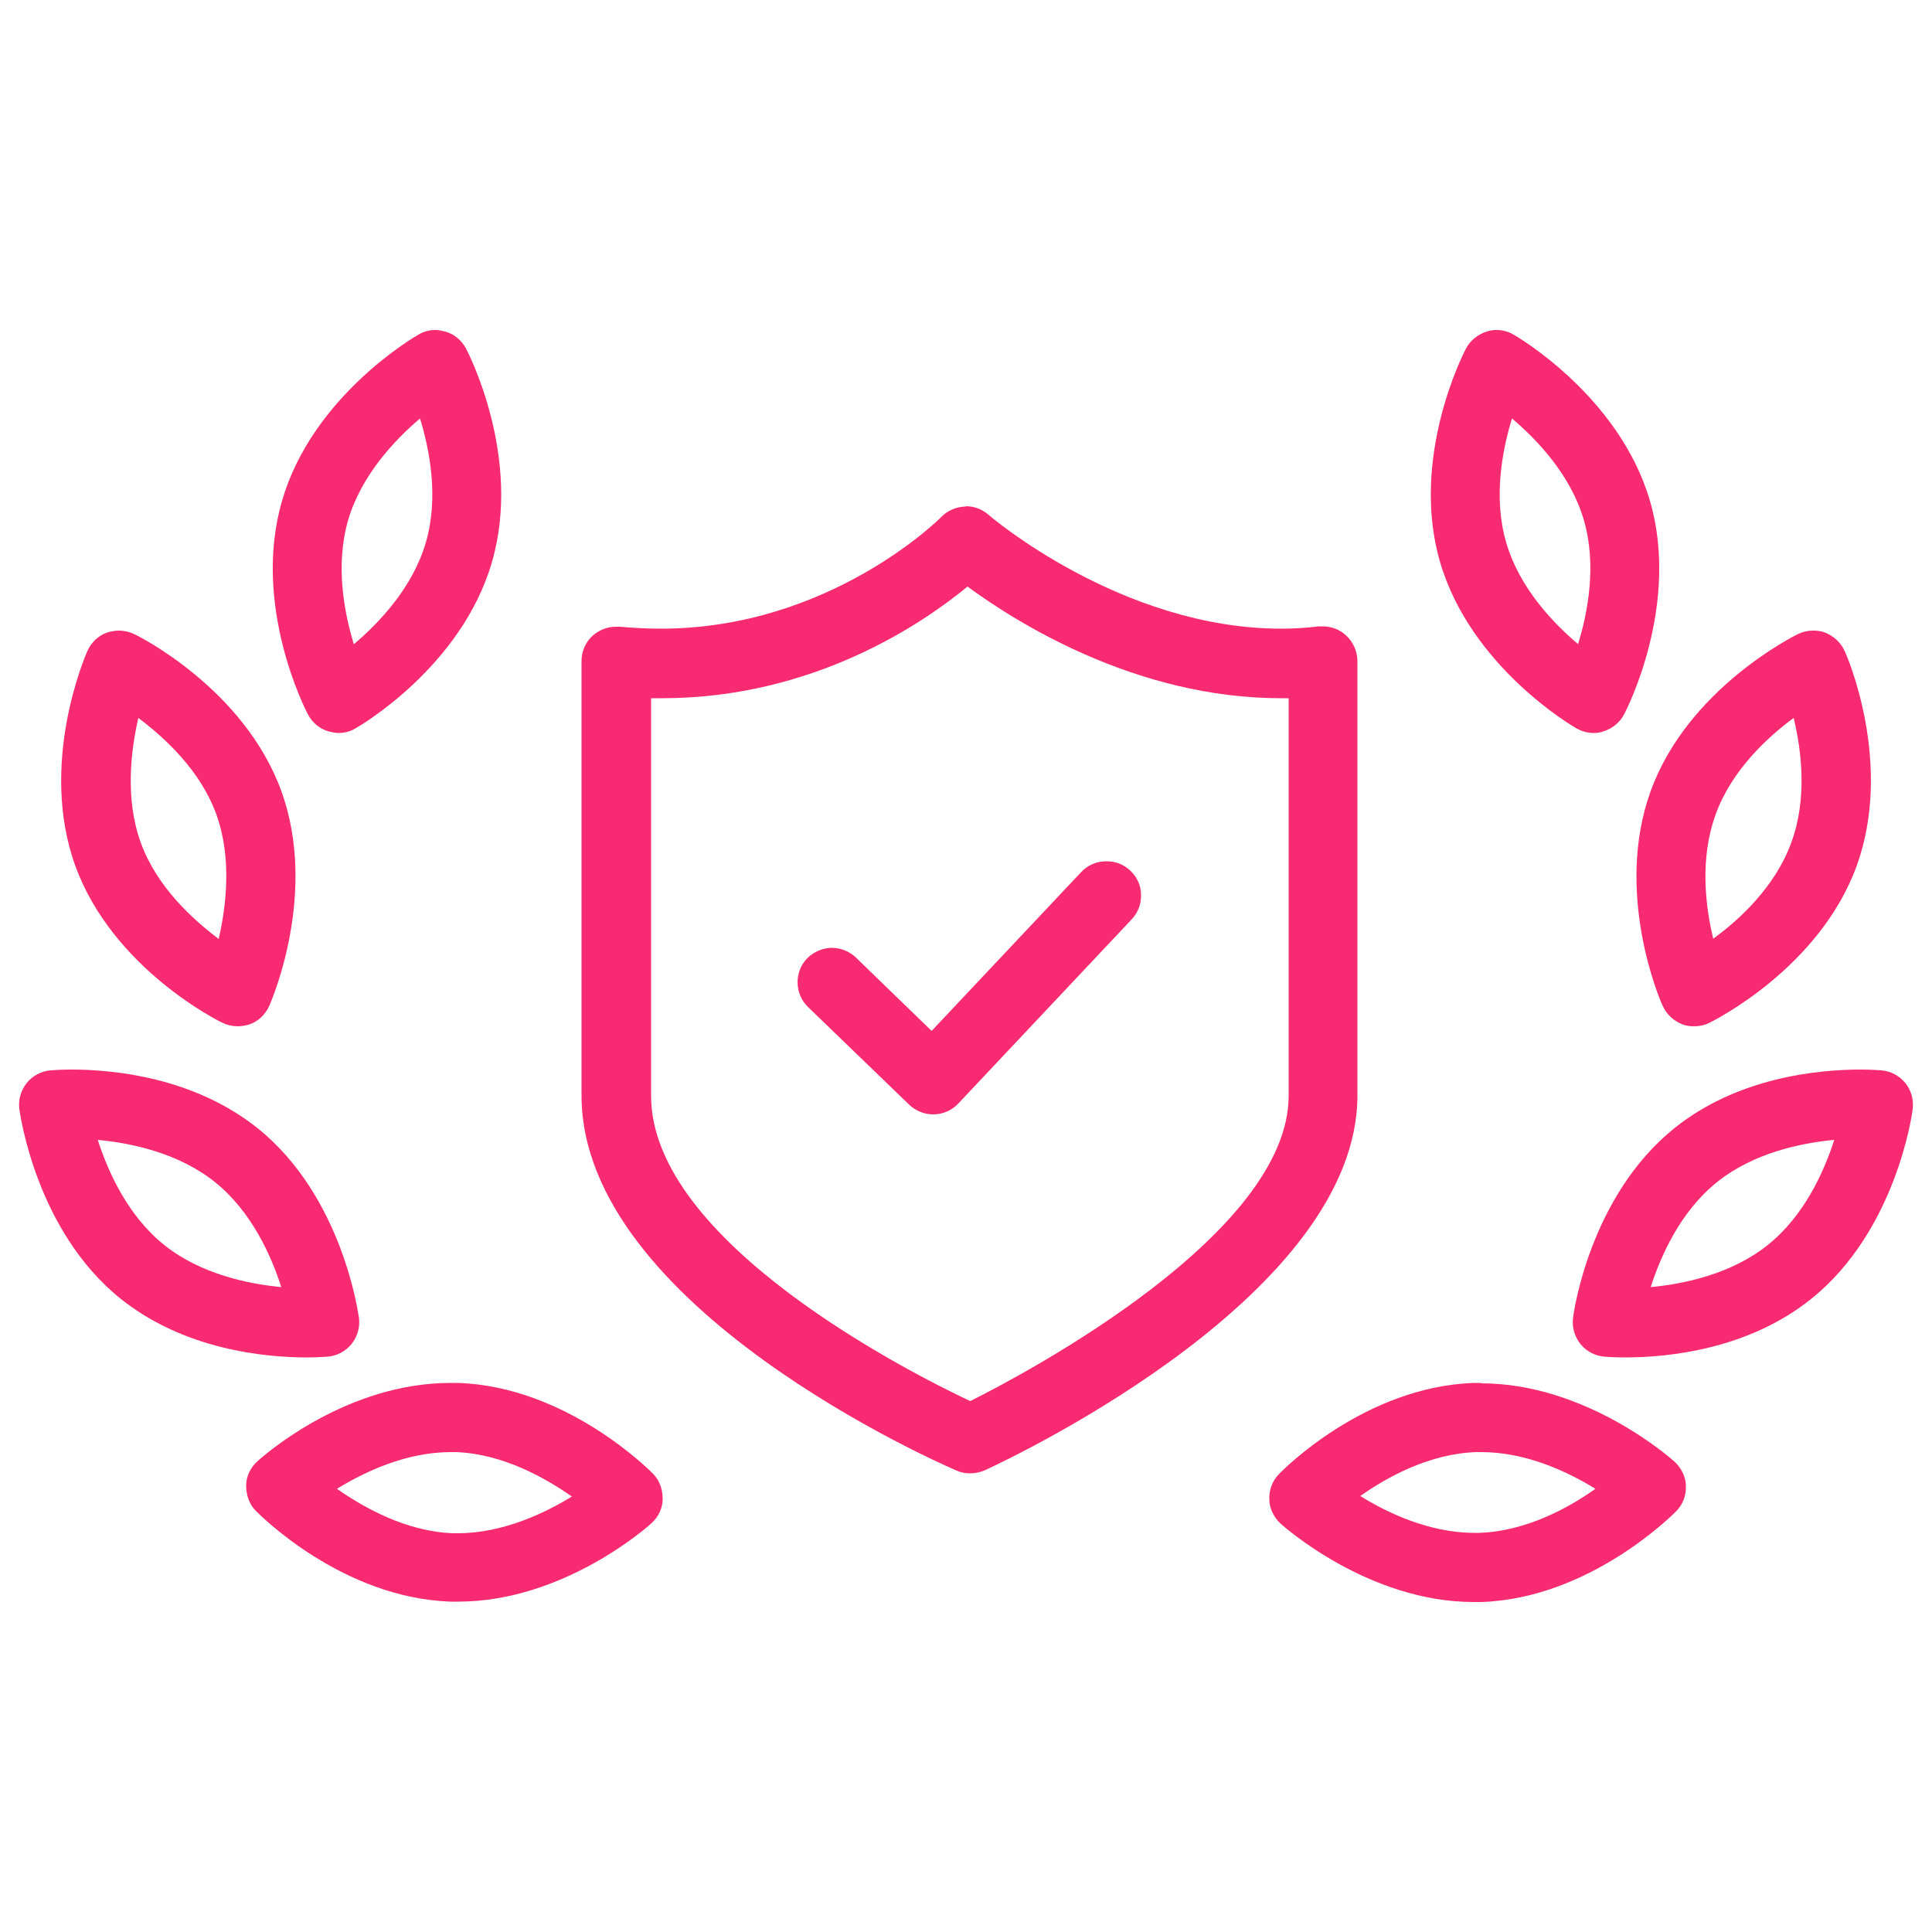
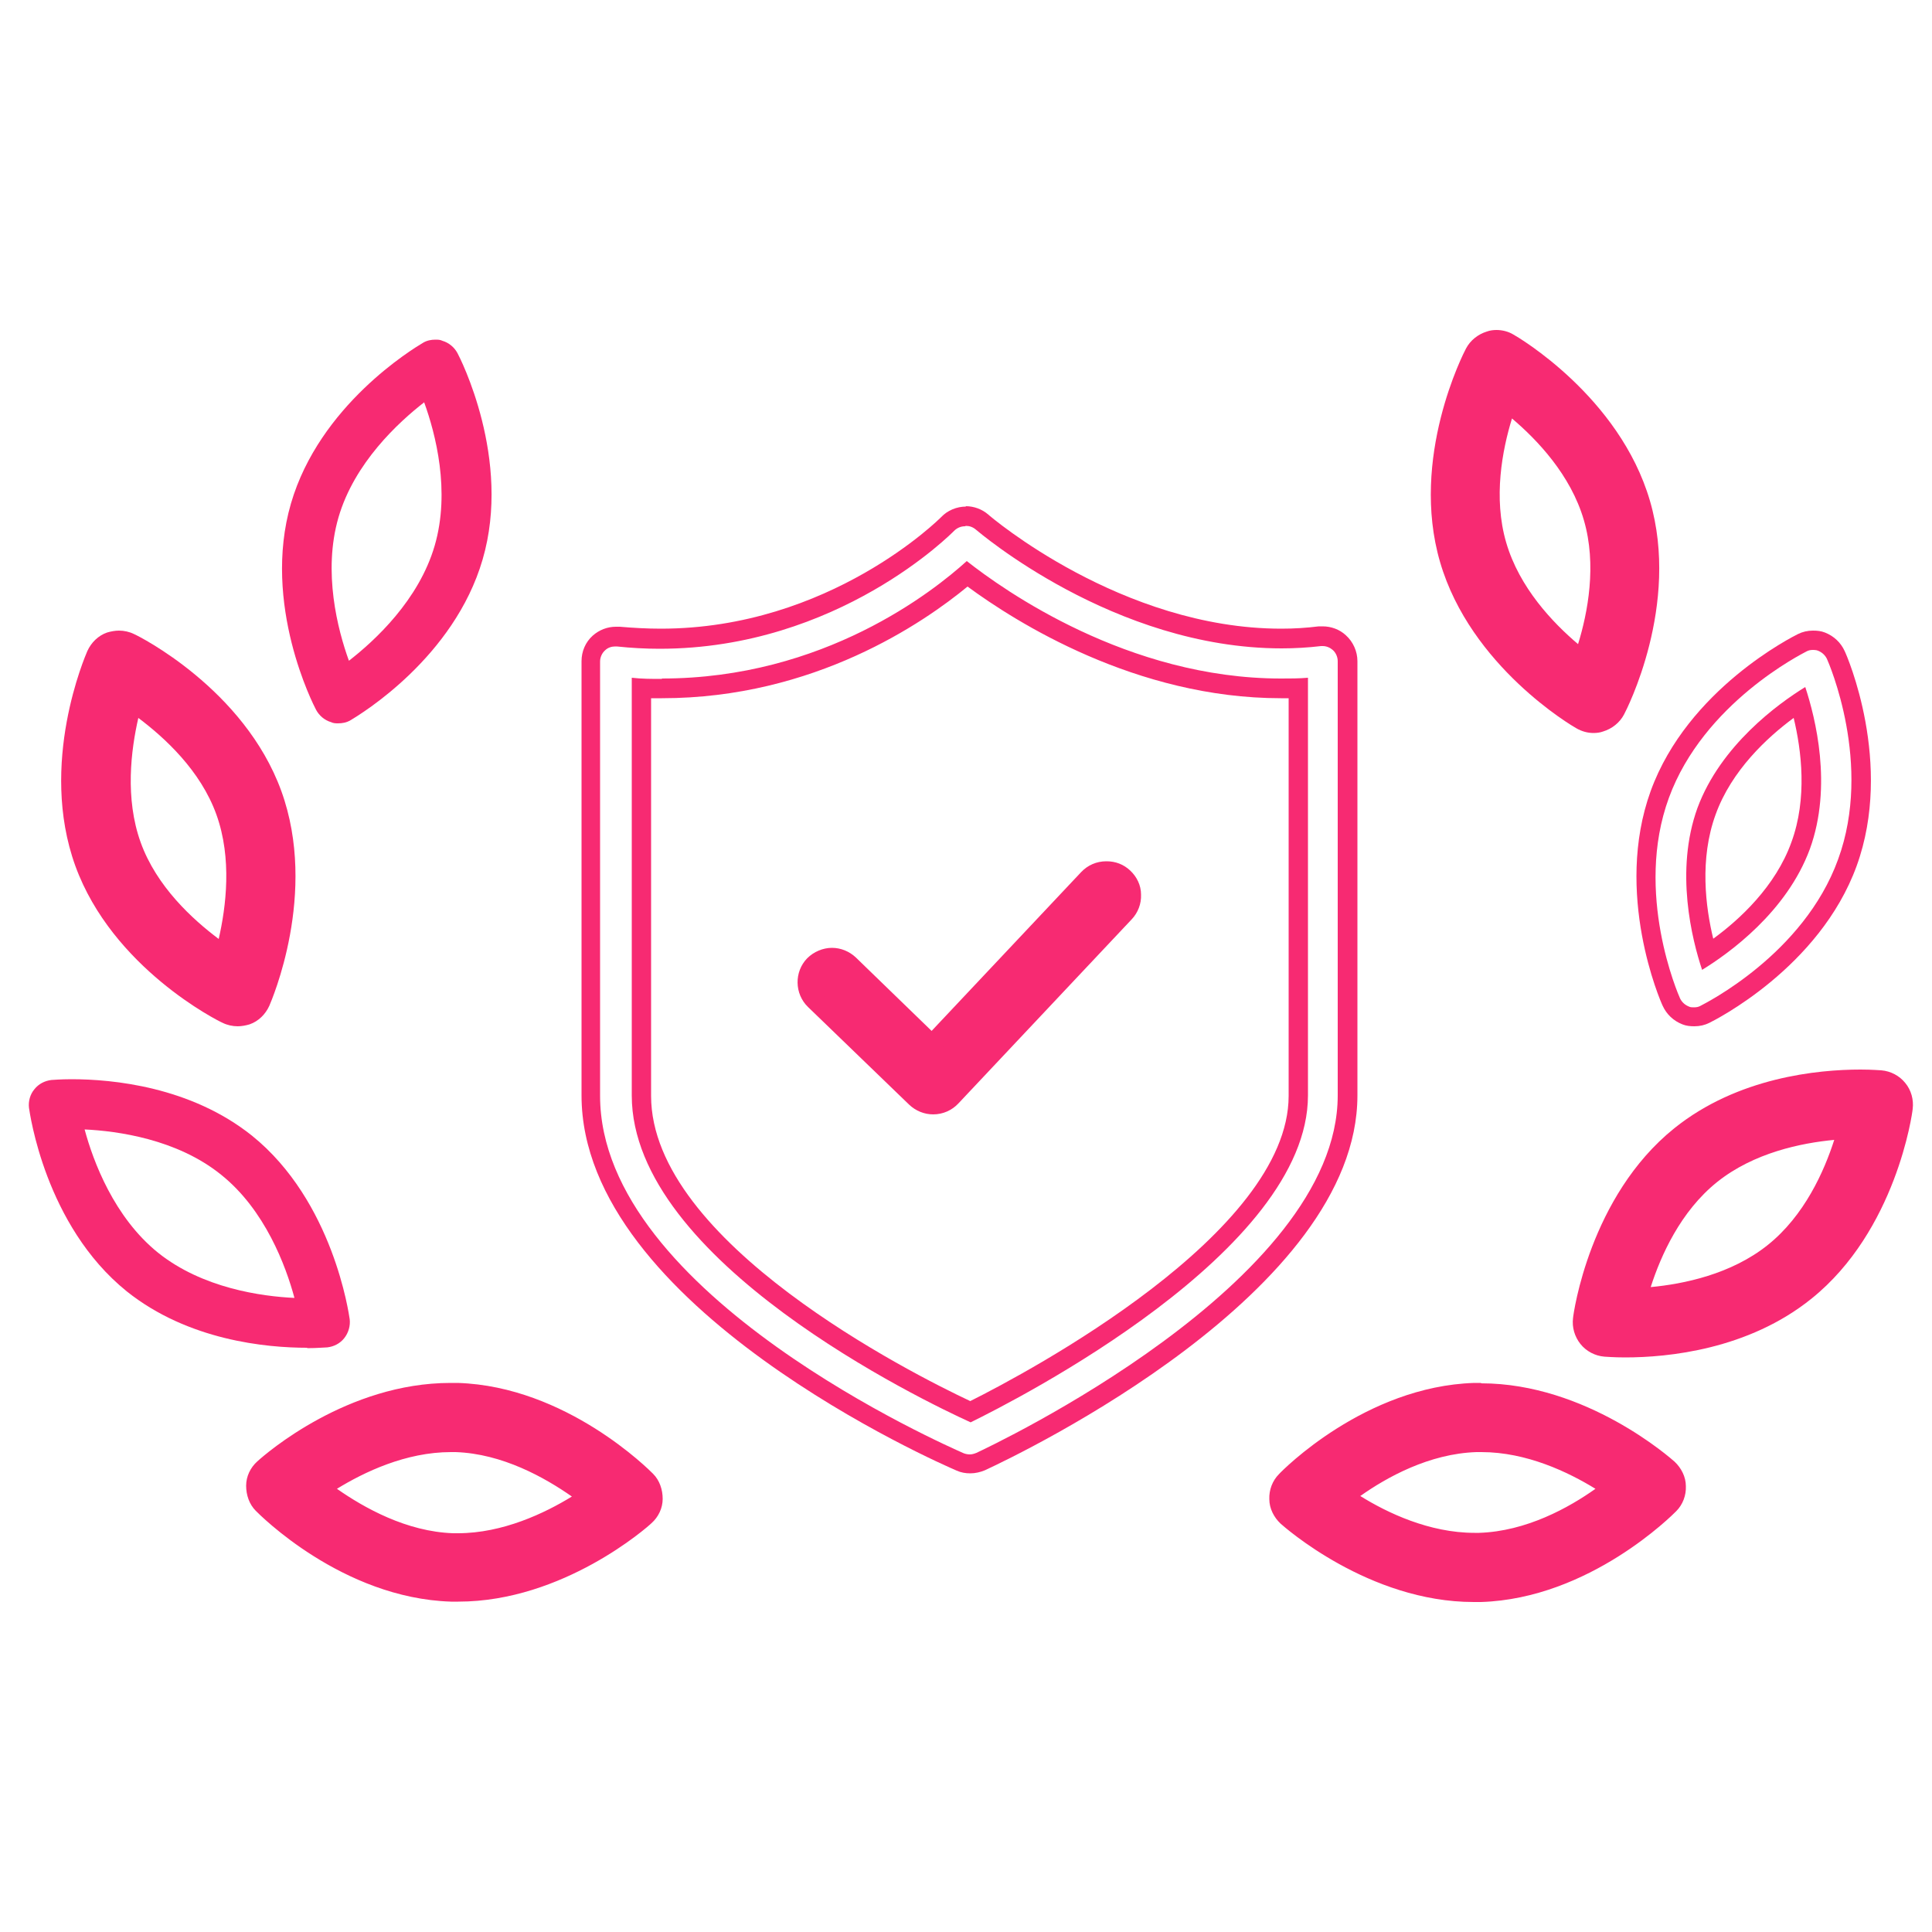
<svg xmlns="http://www.w3.org/2000/svg" id="Layer_1" data-name="Layer 1" viewBox="0 0 50 50">
  <defs>
    <style>
      .cls-1 {
        fill: #f72a72;
      }
    </style>
  </defs>
  <g>
    <path class="cls-1" d="M6.16,26.32c-.1,0-.19-.02-.28-.06-.11-.06-2.75-1.36-3.69-3.92-.93-2.56.25-5.26.3-5.38.07-.16.2-.28.37-.34.07-.03.15-.04.22-.04.1,0,.19.02.28.07.28.14,2.78,1.44,3.68,3.92.93,2.56-.25,5.26-.3,5.38-.07.16-.2.28-.37.34-.07.03-.15.04-.22.04ZM3.43,18.17c-.23.82-.53,2.34-.03,3.71.5,1.38,1.7,2.35,2.41,2.83.23-.82.53-2.34.03-3.71-.5-1.38-1.7-2.35-2.41-2.83Z" />
    <path class="cls-1" d="M3.08,16.82c.06,0,.12.01.17.04.11.05,2.67,1.33,3.56,3.79s-.24,5.08-.29,5.19c-.04.1-.12.17-.22.21-.04.02-.09.02-.13.02-.06,0-.12-.01-.17-.04-.11-.05-2.67-1.33-3.56-3.79-.89-2.46.24-5.08.29-5.19.04-.1.12-.17.22-.21.04-.02.09-.02.13-.02M5.95,25.1c.26-.78.71-2.56.12-4.19-.59-1.63-2.08-2.7-2.79-3.13-.26.78-.71,2.56-.12,4.19.59,1.63,2.08,2.7,2.79,3.13M3.08,16.32c-.1,0-.21.02-.31.05-.23.08-.41.26-.51.48-.05.12-1.27,2.91-.31,5.56.96,2.64,3.69,4.01,3.81,4.06.12.06.26.09.39.09.1,0,.21-.02.31-.05.23-.08.41-.26.51-.48.05-.12,1.27-2.91.31-5.56-.96-2.64-3.69-4.01-3.81-4.06-.12-.06-.26-.09-.39-.09h0ZM5.66,24.3c-.68-.51-1.61-1.36-2.02-2.5-.41-1.14-.25-2.39-.06-3.22.68.51,1.61,1.36,2.02,2.5.41,1.14.25,2.39.06,3.22h0Z" />
  </g>
  <g>
    <path class="cls-1" d="M8.75,18.72c-.06,0-.12,0-.18-.03-.17-.05-.31-.17-.39-.32-.06-.11-1.41-2.73-.65-5.34.74-2.54,3.15-4,3.42-4.16.1-.06.21-.08.32-.08.06,0,.12,0,.18.03.17.05.31.17.39.32.06.11,1.41,2.74.65,5.34-.74,2.54-3.15,4-3.42,4.16-.1.06-.21.08-.32.08ZM10.98,10.41c-.67.52-1.81,1.57-2.22,2.98-.41,1.41-.02,2.91.27,3.71.67-.52,1.81-1.57,2.22-2.98.41-1.41.02-2.9-.27-3.7Z" />
-     <path class="cls-1" d="M11.27,9.04s.07,0,.11.02c.1.03.19.1.24.2.06.11,1.36,2.65.63,5.16-.73,2.51-3.2,3.95-3.3,4.01-.06.03-.13.05-.2.05-.04,0-.07,0-.11-.02-.1-.03-.19-.1-.24-.2-.06-.11-1.36-2.65-.63-5.16.73-2.51,3.2-3.95,3.3-4.01.06-.03.13-.05.2-.05M8.92,17.49c.67-.48,2.09-1.65,2.57-3.31.48-1.66-.08-3.41-.4-4.17-.67.48-2.09,1.65-2.57,3.31-.49,1.67.08,3.41.4,4.17M11.27,8.54c-.16,0-.31.04-.44.12-.11.06-2.75,1.6-3.53,4.3-.79,2.7.61,5.42.67,5.53.11.21.31.38.54.44.08.02.17.04.25.04.16,0,.31-.04.44-.12.11-.06,2.75-1.6,3.53-4.3.79-2.7-.61-5.42-.67-5.53-.11-.21-.31-.38-.54-.44-.08-.02-.17-.04-.25-.04h0ZM9.16,16.68c-.25-.81-.49-2.05-.15-3.22.34-1.16,1.21-2.08,1.86-2.63.25.81.49,2.05.15,3.21-.34,1.17-1.21,2.08-1.86,2.63h0Z" />
  </g>
  <g>
    <path class="cls-1" d="M7.95,34.88c-1.06,0-3.08-.19-4.67-1.46-2.12-1.71-2.51-4.63-2.53-4.75-.02-.17.03-.35.14-.48.11-.14.27-.22.44-.24.03,0,.22-.02.52-.02,1.06,0,3.08.19,4.67,1.46,2.11,1.7,2.51,4.63,2.53,4.75.02.17-.03.35-.14.49-.11.14-.27.22-.44.24-.07,0-.25.02-.52.02ZM2.19,29.23c.22.82.76,2.27,1.9,3.19,1.15.92,2.68,1.13,3.53,1.17-.22-.82-.76-2.28-1.9-3.19-1.14-.92-2.68-1.13-3.53-1.17Z" />
-     <path class="cls-1" d="M1.85,28.18c.93,0,2.95.16,4.51,1.41,2.04,1.64,2.42,4.47,2.44,4.59.01.11-.02.21-.08.3-.07.08-.16.14-.27.15-.03,0-.21.02-.5.02-.93,0-2.95-.16-4.51-1.41-2.04-1.64-2.42-4.47-2.44-4.59-.01-.11.02-.21.08-.3.07-.08.16-.14.27-.15.03,0,.21-.02.5-.02M7.94,33.84c-.18-.81-.72-2.56-2.07-3.65-1.35-1.08-3.18-1.23-4.01-1.23.18.81.72,2.56,2.07,3.64,1.35,1.09,3.18,1.23,4.01,1.23M1.85,27.68c-.31,0-.51.02-.54.02-.24.02-.47.14-.62.33-.15.19-.22.43-.19.67.02.13.43,3.15,2.62,4.91,1.65,1.32,3.73,1.52,4.82,1.52.31,0,.51-.02.54-.02.24-.02.47-.14.62-.33.15-.19.22-.43.19-.67-.02-.13-.43-3.15-2.62-4.91-1.65-1.32-3.73-1.52-4.82-1.52h0ZM7.28,33.31c-.84-.08-2.08-.33-3.03-1.09-.95-.76-1.46-1.91-1.72-2.72.85.08,2.08.33,3.03,1.09.95.76,1.46,1.91,1.72,2.72h0Z" />
  </g>
  <g>
    <path class="cls-1" d="M11.68,41.21c-2.65-.09-4.66-2.05-4.88-2.28-.12-.13-.19-.3-.18-.47,0-.17.08-.34.21-.46.09-.08,2.2-1.96,4.83-1.96h.18c2.73.09,4.79,2.19,4.88,2.28.12.12.19.29.18.47,0,.17-.08.34-.21.46-.09.08-2.21,1.96-4.84,1.96h-.17ZM8.28,38.51c.67.52,1.97,1.36,3.44,1.41h.13c1.41,0,2.71-.72,3.39-1.18-.67-.52-1.97-1.36-3.44-1.41h-.13c-1.41,0-2.71.72-3.39,1.18Z" />
    <path class="cls-1" d="M11.66,36.29c.06,0,.11,0,.17,0,2.61.08,4.62,2.12,4.71,2.2.07.08.11.18.11.29,0,.11-.05.21-.13.28-.09.08-2.13,1.9-4.67,1.9-.06,0-.11,0-.17,0-2.61-.08-4.62-2.12-4.71-2.2-.07-.08-.11-.18-.11-.29,0-.11.05-.21.13-.28.09-.08,2.13-1.9,4.67-1.9M11.85,40.18c1.67,0,3.16-.94,3.81-1.42-.63-.53-2.11-1.62-3.84-1.67-.05,0-.09,0-.14,0-1.67,0-3.16.94-3.8,1.42.63.53,2.11,1.62,3.84,1.67.05,0,.09,0,.14,0M11.66,35.79c-2.67,0-4.77,1.82-5,2.03-.18.16-.29.39-.29.63,0,.24.08.48.25.65.09.09,2.23,2.26,5.05,2.35.06,0,.12,0,.19,0,2.72,0,4.91-1.94,5-2.03.18-.16.29-.39.29-.63,0-.24-.08-.48-.25-.65-.09-.09-2.24-2.26-5.05-2.35-.06,0-.13,0-.19,0h0ZM8.72,38.53c.7-.43,1.78-.95,2.95-.95h.12c1.21.04,2.31.66,3.01,1.15-.7.43-1.79.95-2.95.95h-.12c-1.21-.04-2.31-.66-3.01-1.15h0Z" />
  </g>
  <g>
-     <path class="cls-1" d="M43.84,26.32c-.07,0-.15-.01-.22-.04-.17-.06-.3-.19-.37-.34-.05-.11-1.23-2.81-.3-5.37.91-2.49,3.4-3.78,3.68-3.92.09-.04.19-.07.28-.07.08,0,.15.01.22.04.16.06.3.18.37.34.05.11,1.23,2.81.3,5.37-.93,2.56-3.57,3.87-3.68,3.92-.09.04-.19.07-.28.07ZM46.57,18.17c-.71.48-1.91,1.45-2.41,2.83-.5,1.38-.21,2.9.03,3.71.71-.48,1.91-1.45,2.41-2.83.5-1.38.21-2.9-.03-3.71Z" />
    <path class="cls-1" d="M46.92,16.82s.09,0,.13.02c.1.04.18.11.23.21.05.11,1.19,2.73.29,5.19-.89,2.46-3.45,3.73-3.56,3.79-.05.03-.11.04-.17.04-.05,0-.09,0-.13-.02-.1-.04-.18-.11-.23-.21-.05-.11-1.19-2.73-.29-5.19s3.45-3.73,3.56-3.79c.05-.03.11-.04.17-.04M44.05,25.1c.7-.43,2.19-1.5,2.79-3.13.59-1.63.14-3.4-.12-4.19-.7.43-2.19,1.51-2.79,3.13-.59,1.63-.14,3.41.12,4.19M46.92,16.32c-.14,0-.27.03-.39.09-.12.06-2.85,1.42-3.81,4.06-.96,2.65.25,5.44.31,5.56.1.22.28.39.51.48.1.04.2.05.31.05.14,0,.27-.03.39-.09.12-.06,2.85-1.42,3.81-4.06.96-2.65-.25-5.44-.31-5.56-.1-.22-.28-.39-.51-.48-.1-.04-.2-.05-.31-.05h0ZM44.34,24.3c-.2-.82-.36-2.07.06-3.22.41-1.14,1.34-2,2.02-2.5.2.83.36,2.08-.06,3.22-.41,1.14-1.34,2-2.03,2.5h0Z" />
  </g>
  <g>
    <path class="cls-1" d="M41.25,18.72c-.11,0-.22-.03-.32-.08-.11-.06-2.66-1.56-3.42-4.16-.76-2.6.59-5.23.65-5.34.08-.15.22-.27.39-.32.06-.02.12-.03.18-.03.11,0,.22.03.32.08.27.16,2.68,1.61,3.42,4.16.76,2.62-.59,5.23-.65,5.34-.08.15-.22.27-.39.32-.06.02-.12.03-.18.03ZM39.02,10.41c-.29.8-.68,2.3-.27,3.7.41,1.41,1.54,2.46,2.22,2.98.29-.8.68-2.3.27-3.7-.41-1.41-1.54-2.46-2.22-2.98Z" />
    <path class="cls-1" d="M38.73,9.04c.07,0,.14.02.2.05.1.06,2.57,1.5,3.3,4.01.73,2.51-.58,5.05-.63,5.16-.05.09-.14.17-.24.2-.04.01-.07.02-.11.02-.07,0-.14-.02-.2-.05-.1-.06-2.57-1.5-3.3-4.01-.73-2.51.58-5.05.63-5.16.05-.09.14-.17.24-.2.04-.01.07-.02.11-.02M41.08,17.49c.31-.77.88-2.51.4-4.17-.48-1.66-1.9-2.83-2.57-3.31-.31.77-.88,2.51-.4,4.17.48,1.66,1.9,2.83,2.57,3.31M38.73,8.54c-.08,0-.17.01-.25.04-.23.07-.43.23-.54.44-.06.11-1.46,2.83-.67,5.53.79,2.7,3.42,4.24,3.53,4.3.14.08.29.12.44.12.08,0,.17-.01.25-.04.23-.07.43-.23.54-.44.06-.11,1.46-2.83.67-5.53-.79-2.7-3.42-4.24-3.53-4.3-.13-.08-.29-.12-.44-.12h0ZM40.84,16.67c-.65-.55-1.52-1.46-1.86-2.63-.34-1.16-.1-2.4.15-3.21.65.55,1.52,1.46,1.86,2.63.34,1.16.1,2.4-.15,3.21h0Z" />
  </g>
  <g>
    <path class="cls-1" d="M42.05,34.88c-.27,0-.45-.01-.5-.02-.19-.02-.35-.1-.46-.24-.11-.14-.16-.31-.14-.49.02-.12.42-3.06,2.53-4.75,1.59-1.27,3.61-1.46,4.67-1.46.3,0,.49.02.52.02.17.02.33.1.44.24.11.14.16.31.14.49-.02.12-.41,3.05-2.53,4.75-1.59,1.27-3.6,1.46-4.67,1.46ZM47.81,29.23c-.85.04-2.38.25-3.53,1.17-1.14.92-1.68,2.37-1.9,3.19.85-.04,2.38-.25,3.53-1.17s1.68-2.37,1.9-3.19Z" />
    <path class="cls-1" d="M48.15,28.18c.29,0,.47.02.5.02.11,0,.2.06.27.15s.1.19.08.3c-.02.12-.4,2.95-2.44,4.59-1.56,1.25-3.59,1.41-4.51,1.41-.29,0-.47-.02-.5-.02-.11,0-.2-.06-.27-.15-.07-.08-.1-.19-.08-.3.02-.12.4-2.95,2.44-4.59,1.56-1.25,3.59-1.41,4.51-1.41M42.06,33.84c.83,0,2.66-.15,4.01-1.23,1.35-1.08,1.89-2.84,2.07-3.64-.83,0-2.66.15-4.01,1.23-1.35,1.08-1.89,2.84-2.07,3.64M48.15,27.68c-1.1,0-3.18.2-4.82,1.52-2.19,1.76-2.61,4.79-2.62,4.91-.03.24.04.48.19.67.15.19.38.31.62.33.03,0,.23.02.54.02,1.1,0,3.18-.2,4.82-1.52,2.19-1.76,2.61-4.79,2.62-4.91.03-.24-.04-.49-.19-.67-.15-.19-.38-.31-.62-.33-.03,0-.23-.02-.54-.02h0ZM42.72,33.31c.26-.81.77-1.96,1.72-2.72.95-.76,2.18-1.01,3.03-1.09-.26.81-.77,1.96-1.72,2.72-.95.76-2.18,1.01-3.03,1.09h0Z" />
  </g>
  <g>
    <path class="cls-1" d="M38.15,41.21c-2.63,0-4.75-1.88-4.83-1.96-.13-.12-.21-.28-.21-.46,0-.17.06-.35.18-.47.09-.09,2.15-2.19,4.88-2.28h.18c2.65,0,4.75,1.88,4.84,1.96.13.12.21.28.21.46,0,.17-.06.34-.18.47-.22.23-2.23,2.19-4.88,2.28h-.18ZM34.76,38.74c.68.46,1.98,1.19,3.39,1.19h.13c1.47-.05,2.77-.89,3.44-1.41-.68-.46-1.98-1.19-3.39-1.19h-.13c-1.47.05-2.77.89-3.44,1.41Z" />
    <path class="cls-1" d="M38.33,36.29c2.54,0,4.58,1.82,4.67,1.9.08.07.13.17.13.28,0,.11-.04.21-.11.29-.08.09-2.09,2.12-4.71,2.2-.06,0-.11,0-.17,0-2.54,0-4.58-1.82-4.67-1.9-.08-.07-.13-.17-.13-.28,0-.11.04-.21.11-.29.08-.09,2.09-2.12,4.71-2.2.06,0,.11,0,.17,0M38.15,40.18s.09,0,.14,0c1.74-.06,3.21-1.14,3.84-1.67-.65-.48-2.13-1.42-3.8-1.42-.05,0-.09,0-.14,0-1.74.06-3.21,1.14-3.84,1.67.65.48,2.14,1.42,3.8,1.42M38.33,35.79c-.06,0-.12,0-.18,0-2.82.09-4.96,2.26-5.05,2.36-.17.17-.26.41-.25.65,0,.24.12.47.29.63.09.08,2.28,2.03,5,2.03.06,0,.12,0,.19,0,2.81-.09,4.96-2.26,5.05-2.35.17-.17.26-.41.25-.65,0-.24-.12-.47-.29-.63-.09-.08-2.28-2.03-5.01-2.03h0ZM35.2,38.72c.69-.49,1.79-1.1,3.01-1.14h.13c1.17,0,2.25.52,2.95.95-.69.49-1.79,1.1-3.01,1.14h-.12c-1.17,0-2.26-.52-2.95-.95h0Z" />
  </g>
  <g>
-     <path class="cls-1" d="M25.11,37.89c-.09,0-.17-.02-.25-.05-.39-.17-9.56-4.17-9.56-9.48v-11.24c0-.18.08-.36.21-.48.12-.11.27-.17.43-.17.43.04.8.06,1.15.06,4.51,0,7.41-2.94,7.44-2.97.12-.13.29-.2.46-.2.16,0,.31.06.42.16.04.03,3.48,3.01,7.75,3.01.33,0,.66-.02.99-.05,0,0,.02,0,.02,0,.22,0,.36.06.48.16.14.12.21.29.21.48v11.24c0,4.92-8.52,9.03-9.49,9.48-.09.04-.18.06-.27.06ZM16.59,28.35c0,4.05,7.24,7.59,8.51,8.18,1.26-.63,8.49-4.38,8.49-8.18v-10.54c-.15,0-.3,0-.45,0-3.84,0-7.01-2.12-8.12-2.96-.98.85-3.84,2.96-7.9,2.96-.18,0-.35,0-.53-.01v10.54Z" />
    <path class="cls-1" d="M25,13.61c.09,0,.18.03.26.1.04.03,3.56,3.07,7.91,3.07.34,0,.68-.02,1.02-.06.01,0,.03,0,.04,0,.1,0,.19.04.26.1.08.07.13.18.13.29v11.24c0,4.86-8.97,9.07-9.35,9.25-.05.02-.11.04-.17.04-.05,0-.11-.01-.16-.03-.38-.17-9.41-4.1-9.41-9.25v-11.24c0-.11.05-.22.13-.29.07-.07.17-.1.26-.1.01,0,.03,0,.04,0,.38.04.75.06,1.11.06,4.63,0,7.58-3.01,7.62-3.05.08-.08.18-.12.28-.12M17.13,17.57c-.26,0-.52,0-.78-.03v10.81c0,4.29,7.56,7.91,8.77,8.46,1.2-.59,8.73-4.42,8.73-8.46v-10.81c-.23.02-.47.02-.7.02h0c-3.96,0-7.18-2.29-8.13-3.04-.86.78-3.7,3.04-7.89,3.04M25,13.11h0c-.24,0-.48.1-.64.27-.03.03-2.88,2.89-7.26,2.89-.35,0-.71-.02-1.06-.05h-.03s-.07,0-.07,0c-.22,0-.43.08-.6.23-.19.17-.29.41-.29.66v11.24c0,5.48,9.31,9.54,9.71,9.71.11.05.23.07.35.07.13,0,.26-.03.38-.08.99-.46,9.64-4.61,9.64-9.7v-11.24c0-.25-.11-.5-.3-.67-.16-.15-.38-.23-.6-.23h-.1c-.32.04-.64.06-.97.06-4.14,0-7.55-2.92-7.58-2.95-.16-.14-.37-.22-.59-.22h0ZM17.13,18.07c3.95,0,6.78-1.96,7.91-2.89,1.25.92,4.36,2.89,8.11,2.89.07,0,.13,0,.2,0v10.29c0,3.56-6.74,7.15-8.24,7.9-1.51-.71-8.26-4.11-8.26-7.9v-10.29c.1,0,.19,0,.28,0h0Z" />
  </g>
  <g>
    <path class="cls-1" d="M24.14,28.6c-.17,0-.33-.06-.45-.18l-2.62-2.53c-.25-.25-.26-.66-.02-.91.12-.13.29-.2.46-.2s.33.06.45.18l2.15,2.08,4.04-4.3c.12-.13.29-.2.47-.2.16,0,.32.06.44.17.26.24.27.65.03.91l-4.49,4.77c-.12.12-.28.2-.45.2h-.02Z" />
    <path class="cls-1" d="M28.63,22.79c.1,0,.19.04.27.11.16.15.17.4.02.56l-4.49,4.77c-.07.08-.17.12-.28.12,0,0,0,0,0,0-.1,0-.2-.04-.27-.11l-2.62-2.53c-.16-.15-.16-.4,0-.56.08-.08.18-.12.28-.12.1,0,.2.04.27.11l2.33,2.25,4.21-4.48c.08-.08.18-.12.29-.12M28.63,22.29c-.25,0-.48.1-.65.28l-3.87,4.11-1.96-1.9c-.17-.16-.39-.25-.62-.25s-.47.1-.64.27c-.34.35-.33.92.02,1.26l2.62,2.53c.17.16.39.25.62.25.26,0,.49-.11.65-.28l4.49-4.77c.16-.17.25-.4.24-.64,0-.24-.11-.46-.28-.62-.17-.16-.38-.24-.61-.24h0Z" />
  </g>
</svg>